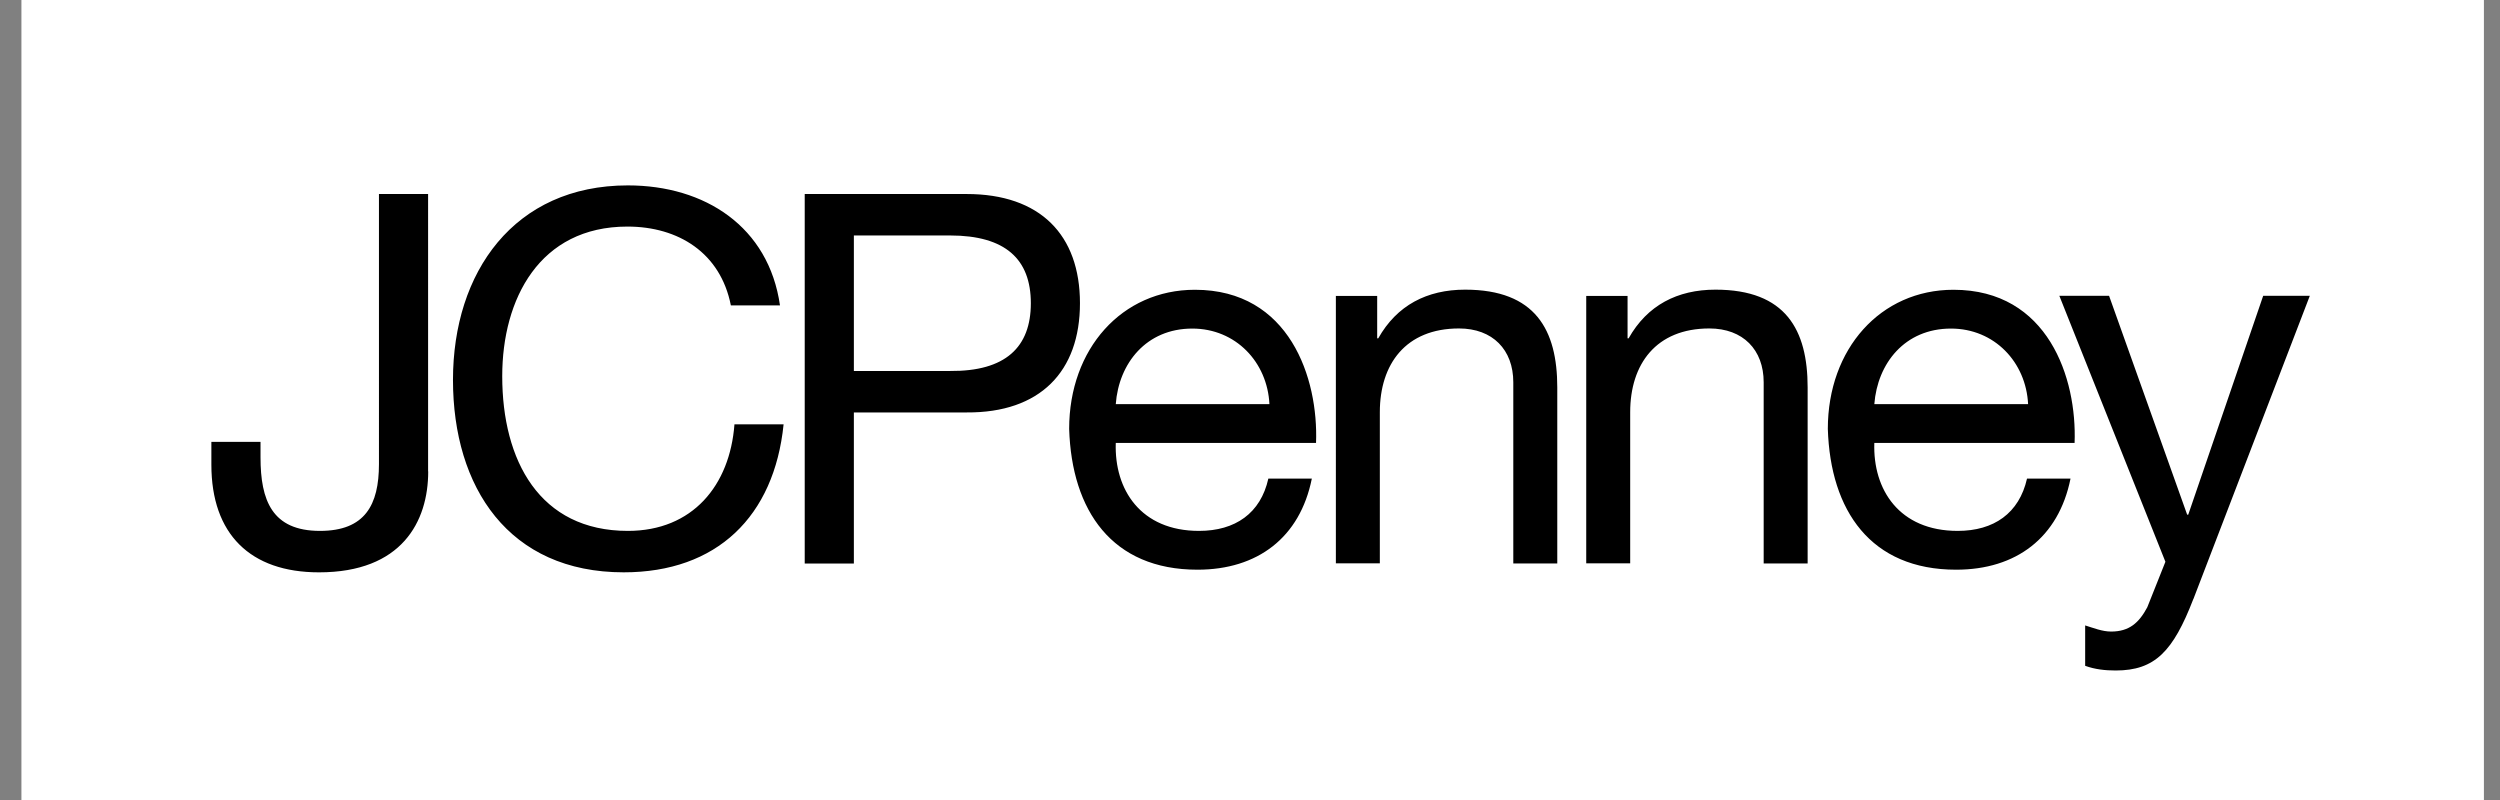
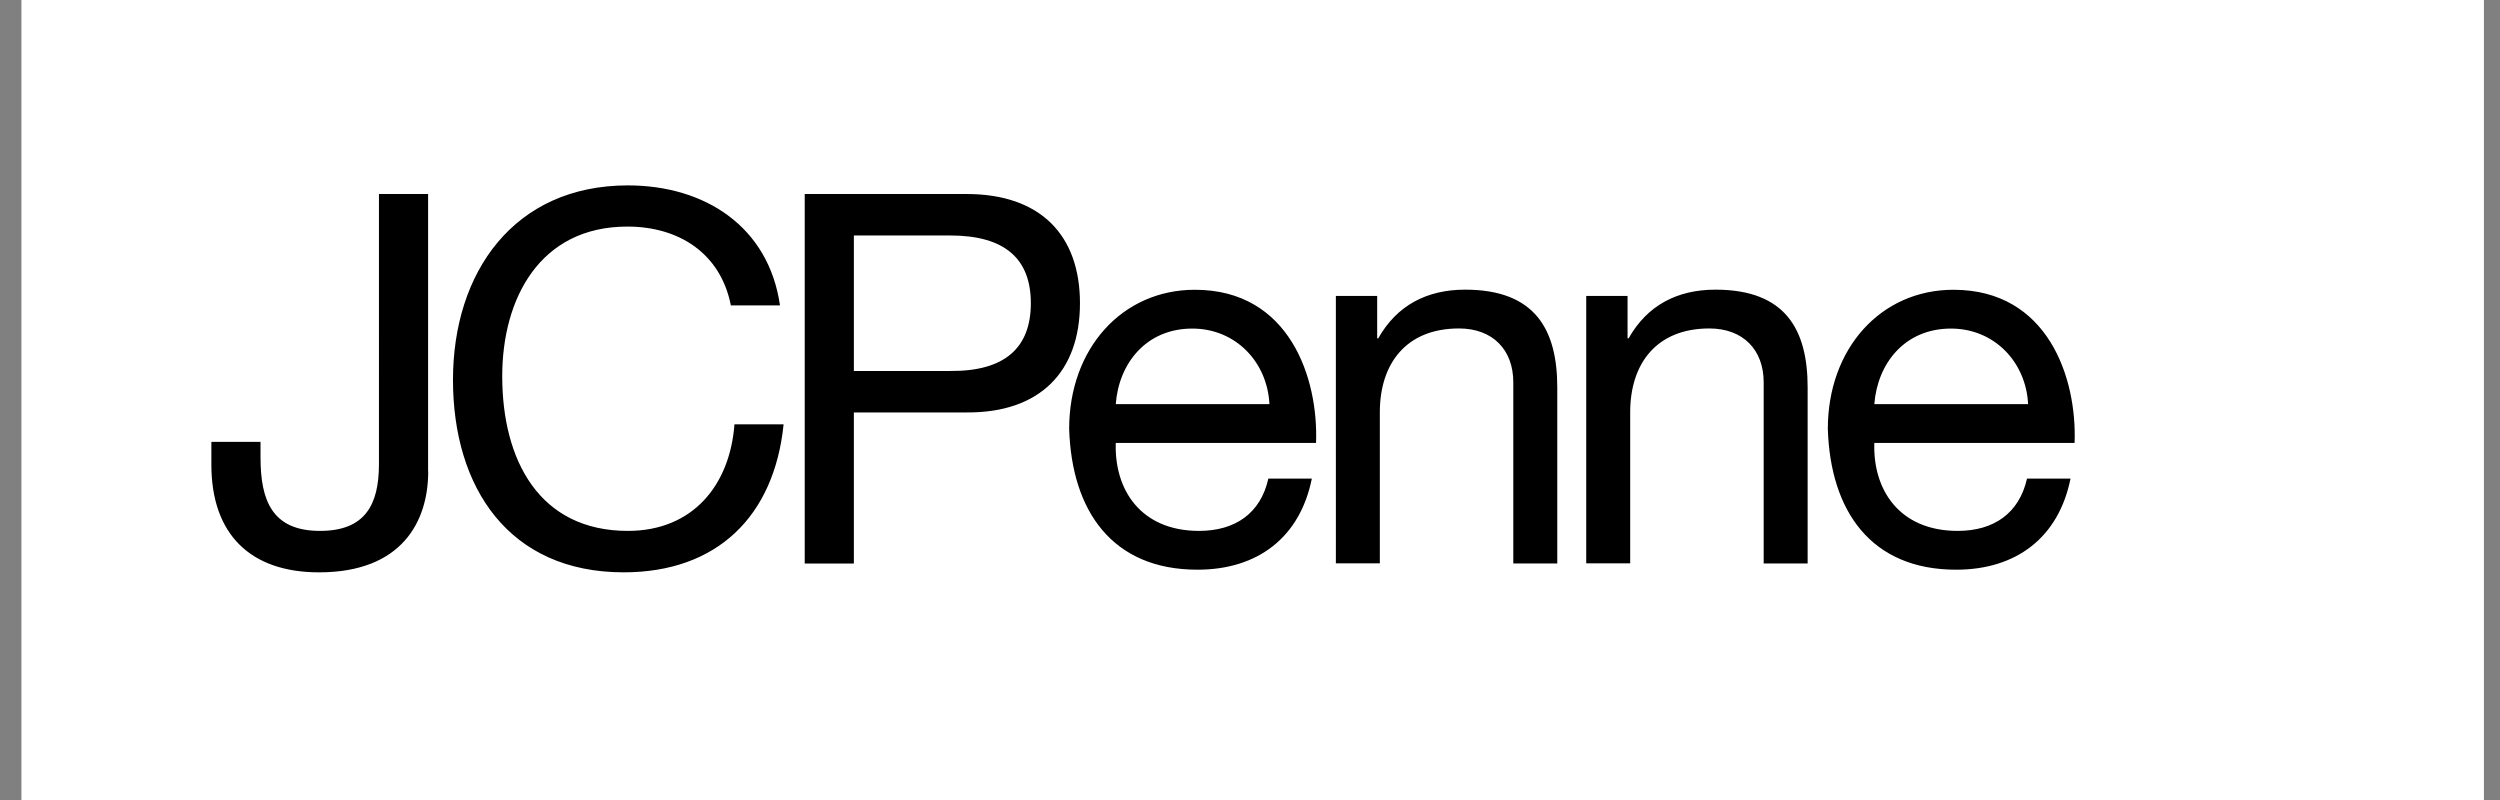
<svg xmlns="http://www.w3.org/2000/svg" xmlns:xlink="http://www.w3.org/1999/xlink" data-automation-id="" class="t8qqy i7-zV icon-main nZaxi" width="125" height="40" viewBox="0 0 125 40">
  <rect x="0" y="0" width="125" height="40" fill="#808080" stroke="none" />
  <defs fill="#000000">
    <symbol viewBox="0 0 129 42" fill="none" id="_svg2023jcpenneylogo">
      <g clip-path="url(#fffffffffJcpenneyLogo_svg__clip0_18801_9552)" fill="none">
        <path fill="#fffffffff" d="M0 0h129.28v42H0z" />
        <path d="M21.356 24.75c0 2.636-1.387 5.298-5.733 5.298-3.614 0-5.651-2.012-5.651-5.651v-1.199h2.58v.814c0 2.251.599 3.86 3.122 3.86 2.358 0 3.096-1.356 3.096-3.507V10.186h2.58V24.75h.006zM37.244 16.027c-.542-2.744-2.743-4.132-5.43-4.132-4.617 0-6.572 3.804-6.572 7.853 0 4.428 1.955 8.124 6.597 8.124 3.4 0 5.355-2.39 5.595-5.595h2.58c-.493 4.838-3.501 7.77-8.396 7.77-6.03 0-8.962-4.452-8.962-10.104 0-5.65 3.204-10.21 9.183-10.21 4.05 0 7.392 2.169 7.985 6.3h-2.58v-.006zM41.123 10.186h8.503c3.86 0 5.947 2.145 5.947 5.733 0 3.59-2.094 5.759-5.947 5.734h-5.923v7.934h-2.58v-19.4zm2.58 9.29h5.052c2.908.026 4.239-1.248 4.239-3.556 0-2.309-1.331-3.558-4.239-3.558h-5.052v7.121-.006zM67.746 25.128c-.624 3.097-2.85 4.781-6.004 4.781-4.485 0-6.604-3.097-6.736-7.392 0-4.207 2.769-7.304 6.603-7.304 4.97 0 6.49 4.649 6.358 8.042H57.453c-.082 2.447 1.305 4.617 4.37 4.617 1.905 0 3.236-.927 3.64-2.744h2.283zm-2.226-3.91c-.107-2.202-1.766-3.968-4.05-3.968-2.415 0-3.86 1.823-4.017 3.968h8.067zM69.001 15.535h2.176v2.226h.057c.978-1.734 2.555-2.554 4.56-2.554 3.696 0 4.838 2.119 4.838 5.134v9.24h-2.309V20.07c0-1.71-1.084-2.826-2.85-2.826-2.8 0-4.157 1.873-4.157 4.396v7.935h-2.308V15.529l-.007.006zM82.152 15.535h2.17v2.226h.056c.978-1.734 2.555-2.554 4.56-2.554 3.697 0 4.838 2.119 4.838 5.134v9.24h-2.308V20.07c0-1.71-1.085-2.826-2.851-2.826-2.8 0-4.157 1.873-4.157 4.396v7.935h-2.308V15.529v.006zM107.577 25.128c-.625 3.097-2.851 4.781-6.005 4.781-4.484 0-6.604-3.097-6.736-7.392 0-4.207 2.769-7.304 6.597-7.304 4.97 0 6.49 4.649 6.358 8.042H97.277c-.082 2.447 1.305 4.617 4.377 4.617 1.899 0 3.229-.927 3.639-2.744h2.284zm-2.227-3.91c-.107-2.202-1.766-3.968-4.049-3.968-2.422 0-3.86 1.823-4.024 3.968h8.073z" fill="#000000" />
-         <path d="M114.023 31.454c-1.06 2.744-2.012 3.747-4.075 3.747-.542 0-1.085-.057-1.602-.246v-2.12c.435.133.896.322 1.362.322.953 0 1.464-.46 1.899-1.274l.952-2.39-5.569-13.964h2.611l4.1 11.491h.057l3.935-11.492h2.448l-6.112 15.92-.006.006z" fill="#000000" />
      </g>
      <defs fill="#000000">
        <clipPath id="2023JcpenneyLogo_svg__clip0_18801_9552" fill="#000000">
          <path fill="#ffffff" d="M0 0h129v42H0z" />
        </clipPath>
      </defs>
    </symbol>
  </defs>
  <use xlink:href="#_svg2023jcpenneylogo" class="" fill="#000000" />
</svg>